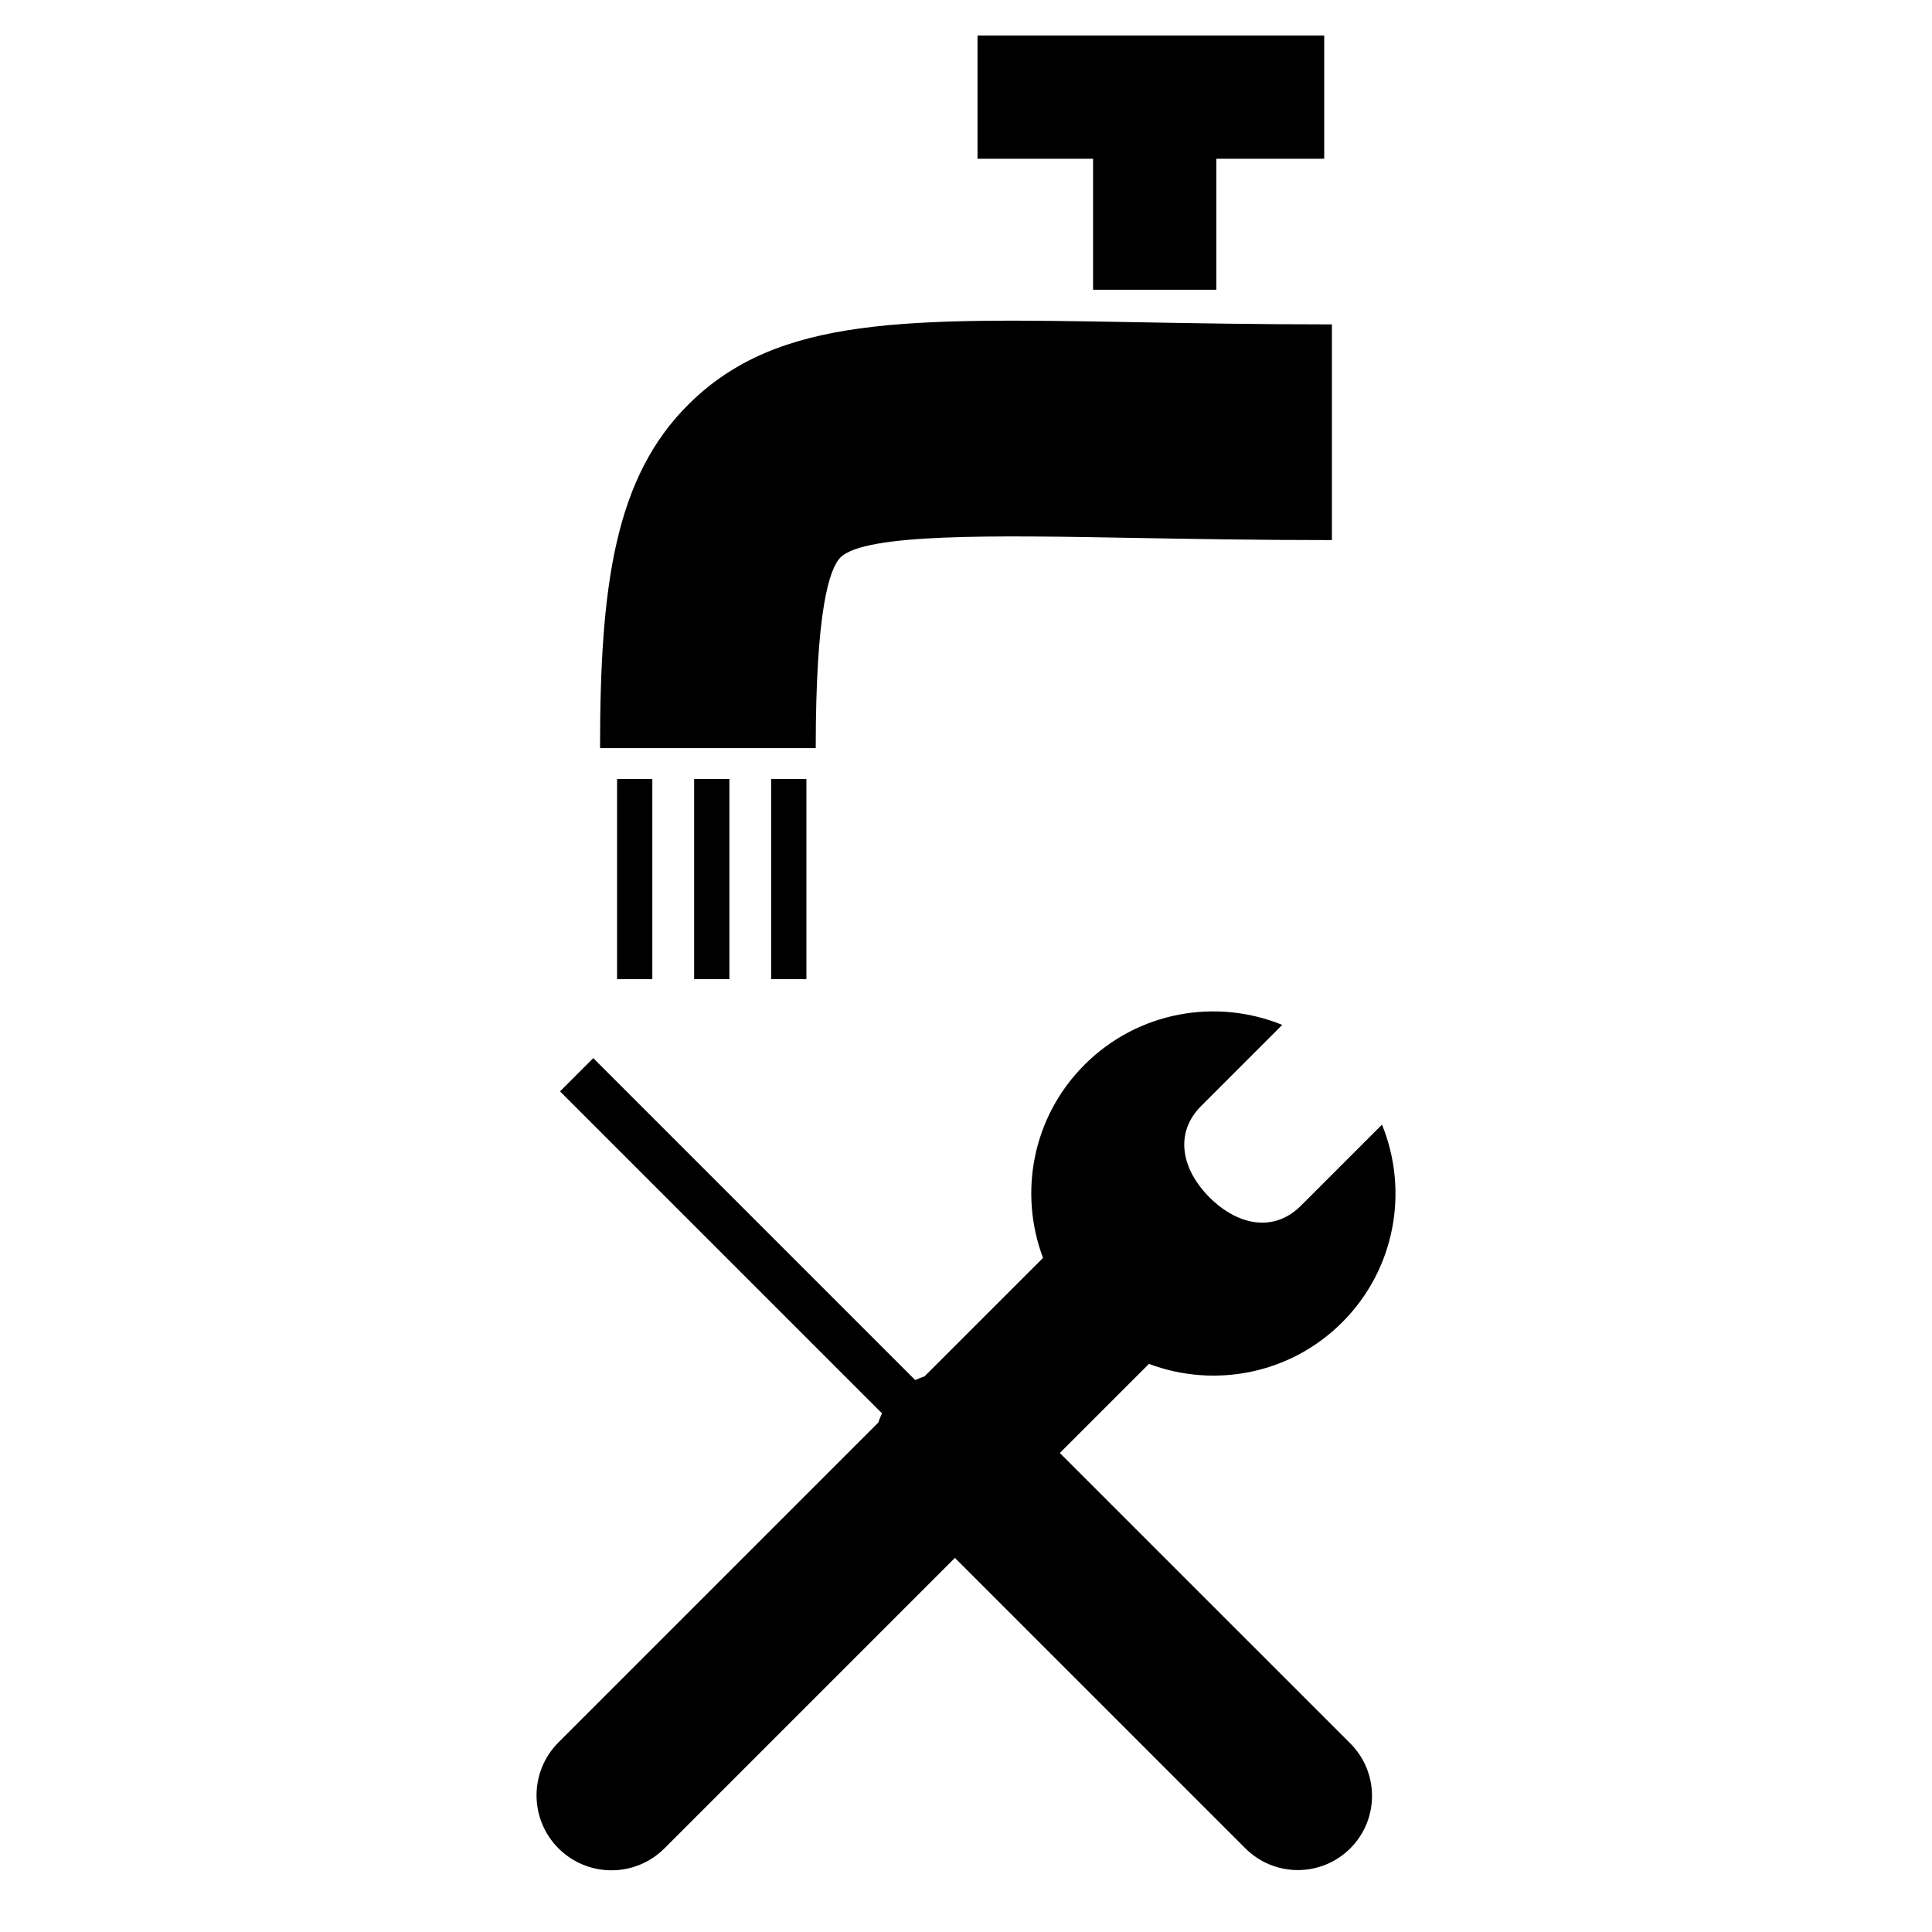
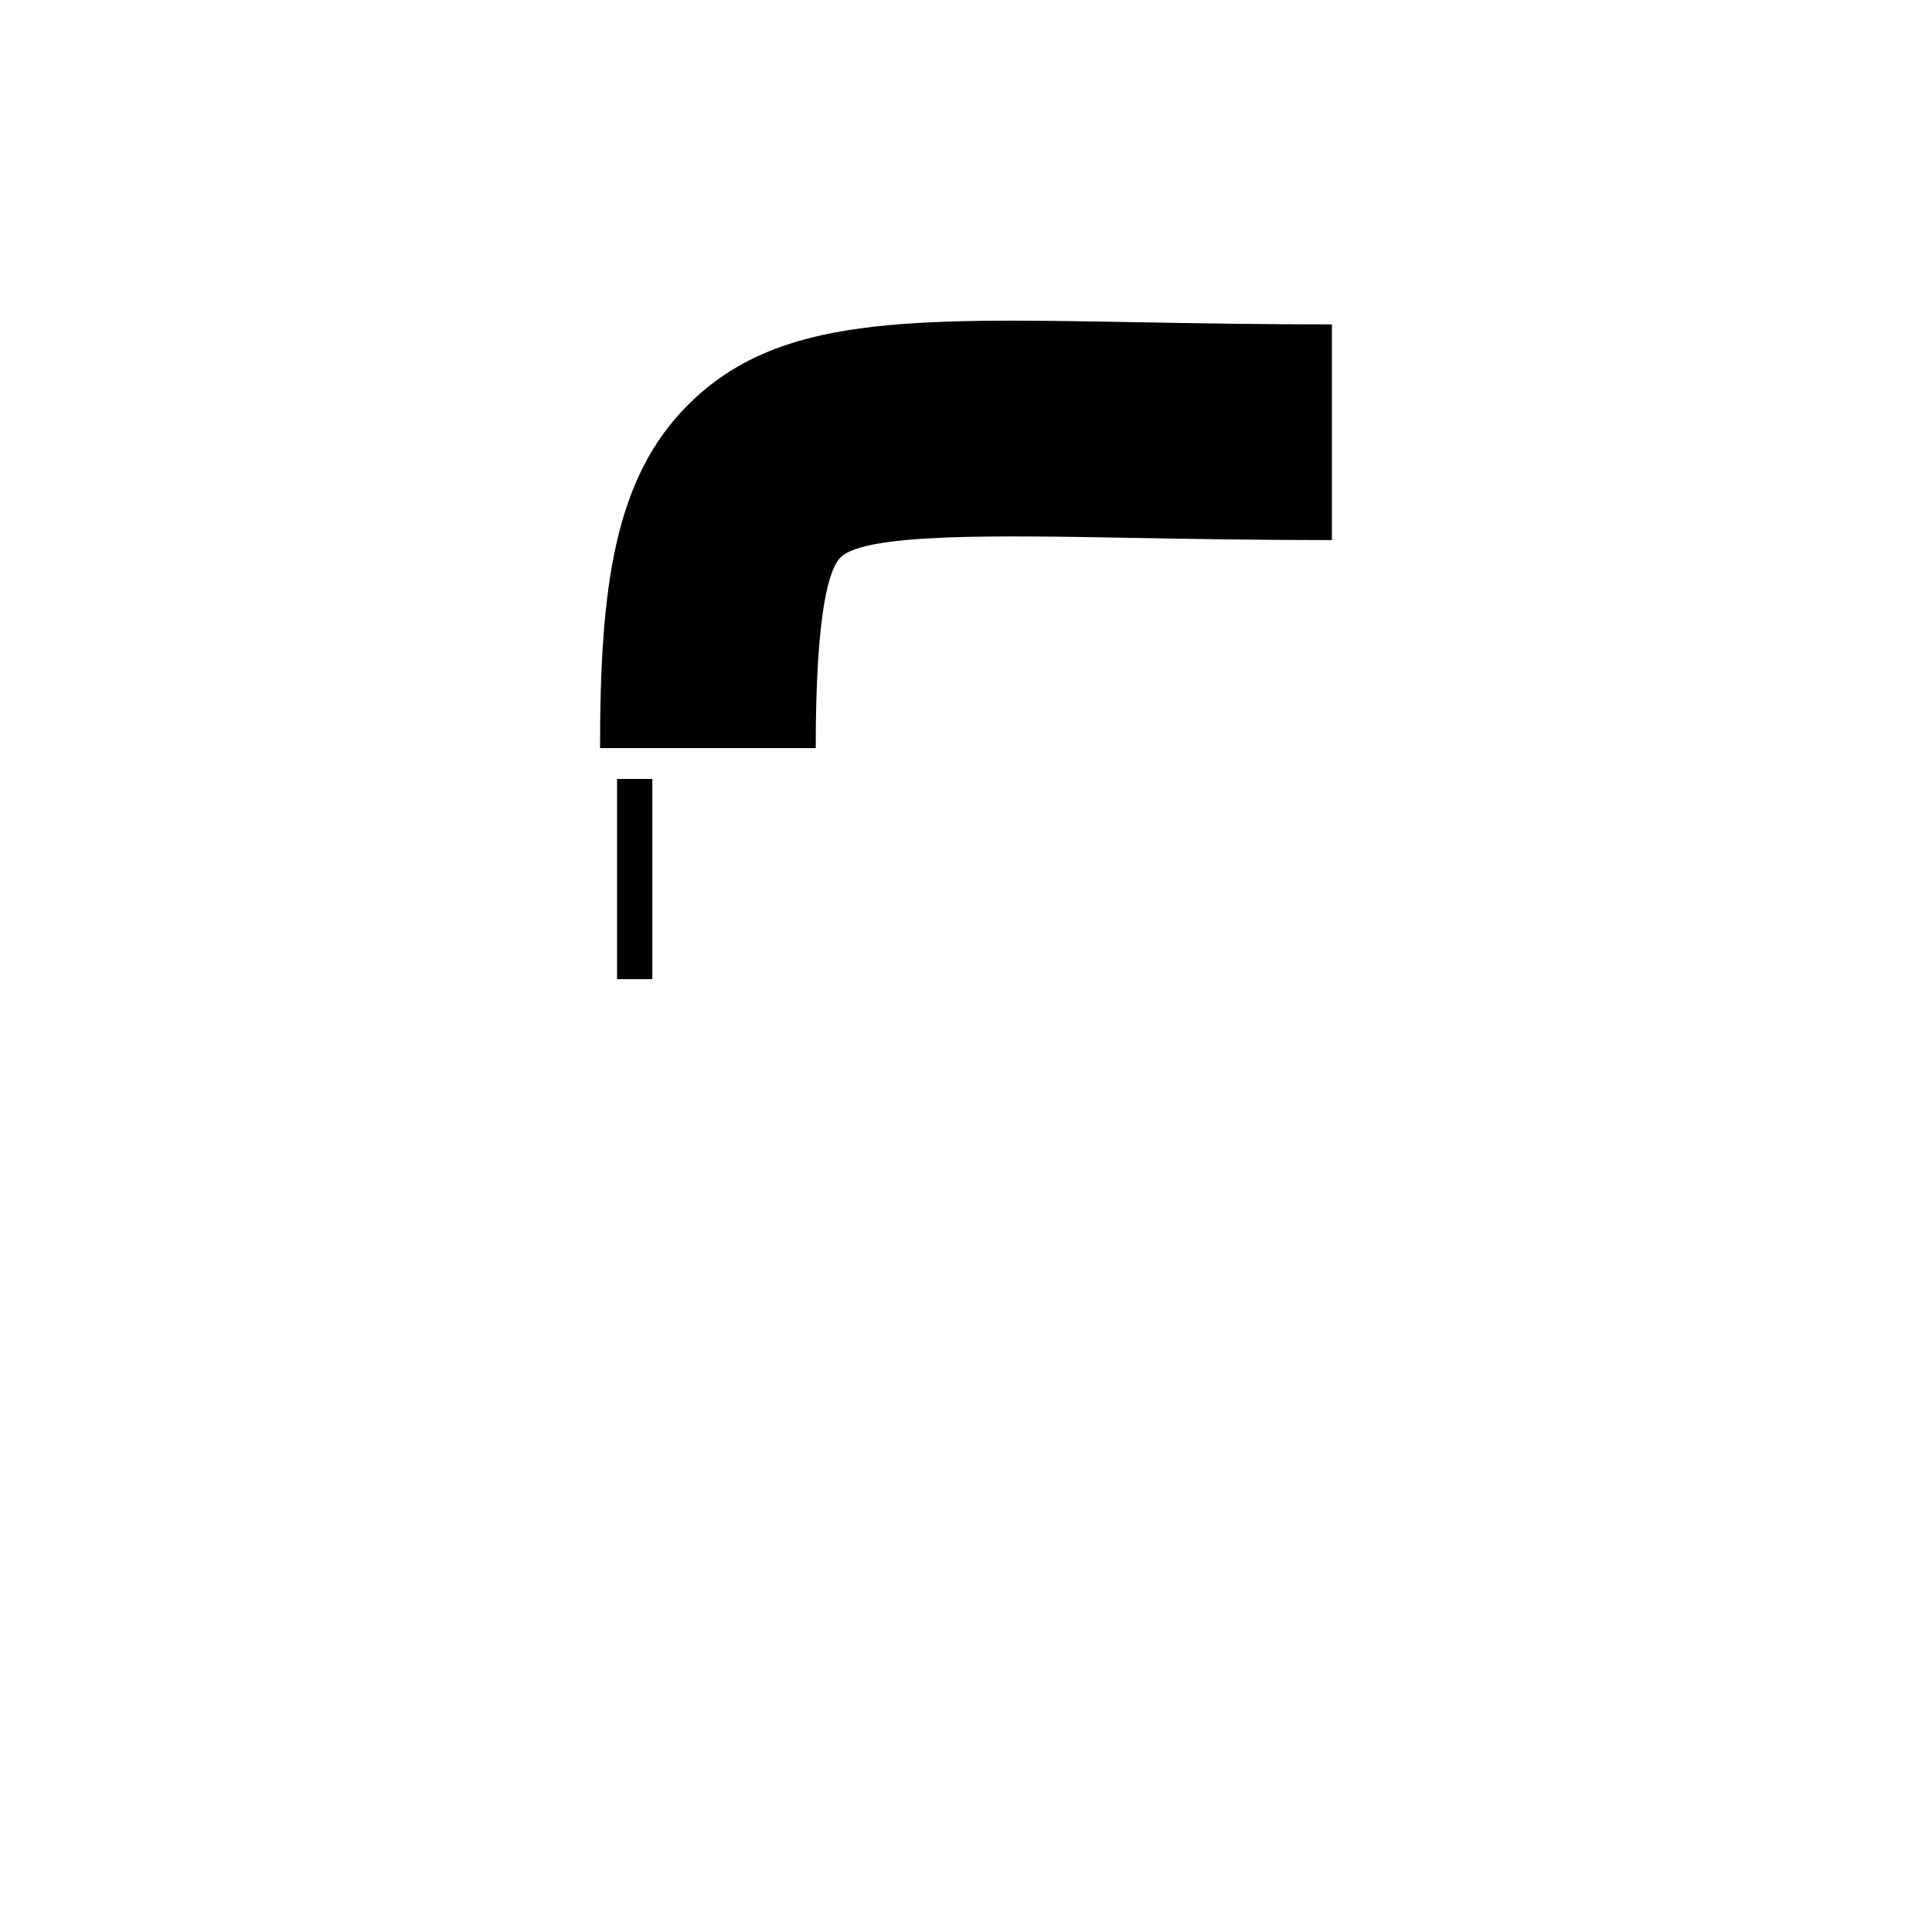
<svg xmlns="http://www.w3.org/2000/svg" fill="#000000" width="800px" height="800px" version="1.1" viewBox="144 144 512 512">
  <g>
-     <path d="m424.86 529.06 23.52-23.516c0.039-0.039 0.066-0.07 0.102-0.105 17.195 6.484 37.352 2.852 51.199-10.992 14.168-14.168 17.684-34.949 10.562-52.406l-21.48 21.48c-7.301 7.297-16.934 5.098-24.23-2.203-7.293-7.297-9.496-16.934-2.203-24.227l21.48-21.48c-17.453-7.125-38.234-3.609-52.402 10.559-13.844 13.844-17.484 33.996-10.992 51.195-0.039 0.035-0.07 0.066-0.109 0.102l-31.289 31.277c-0.844 0.285-1.668 0.602-2.473 0.996l-85.324-85.324-8.809 8.812 85.328 85.328c-0.395 0.797-0.711 1.621-0.992 2.453l-84.746 84.746c-7.754 7.75-7.754 20.324 0.004 28.082 7.754 7.75 20.328 7.75 28.078 0l76.977-76.977 76.977 76.973c7.68 7.68 20.129 7.676 27.801 0 7.68-7.68 7.68-20.125 0.004-27.805z" />
    <path d="m360.18 342.26h-57.16c0-43.109 3.875-71.871 23.688-91.34 23.625-23.215 57.297-22.621 118.43-21.531 15.203 0.27 32.441 0.578 51.832 0.578v57.164c-19.891 0-37.406-0.312-52.848-0.586-36.441-0.652-70.832-1.254-77.352 5.156-3.008 2.953-6.594 14.117-6.594 50.559z" />
-     <path d="m494.93 153.41h-91.879v32.664h30.625v34.711h32.664v-34.711h28.59z" />
    <path d="m307.53 350.43h9.344v53.059h-9.344z" />
-     <path d="m327.95 350.43h9.344v53.059h-9.344z" />
-     <path d="m348.36 350.43h9.344v53.059h-9.344z" />
  </g>
</svg>